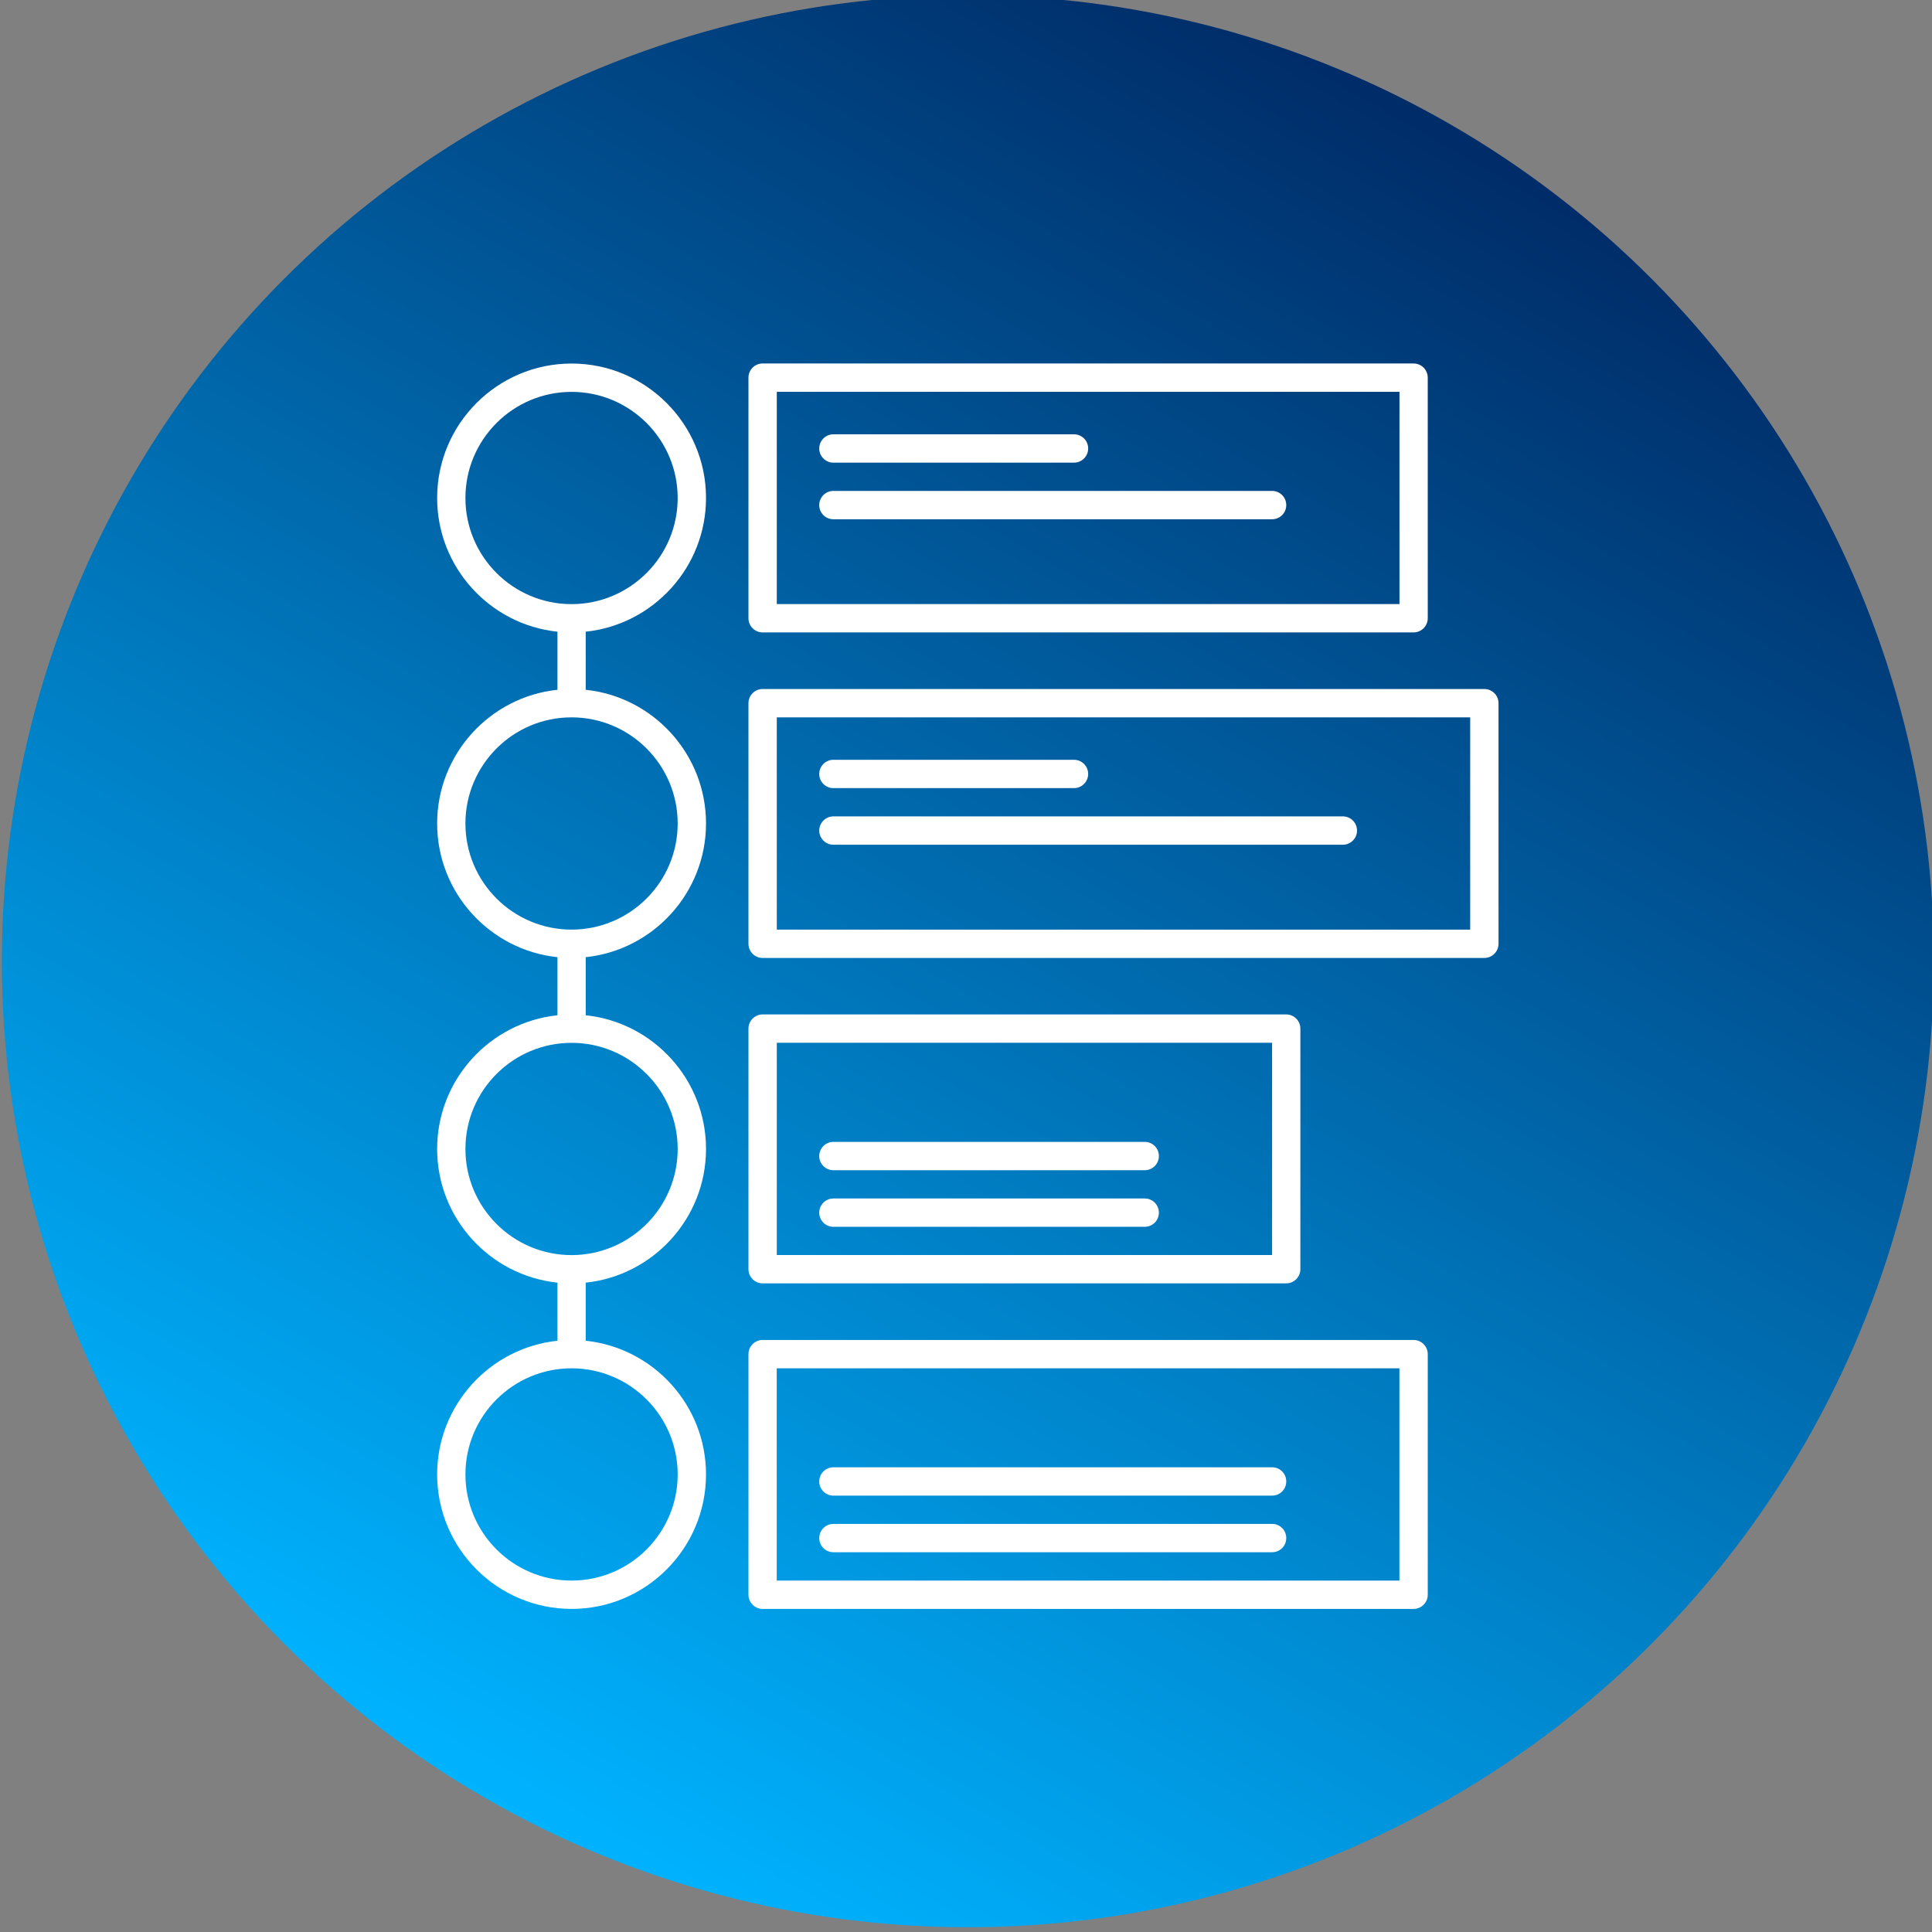
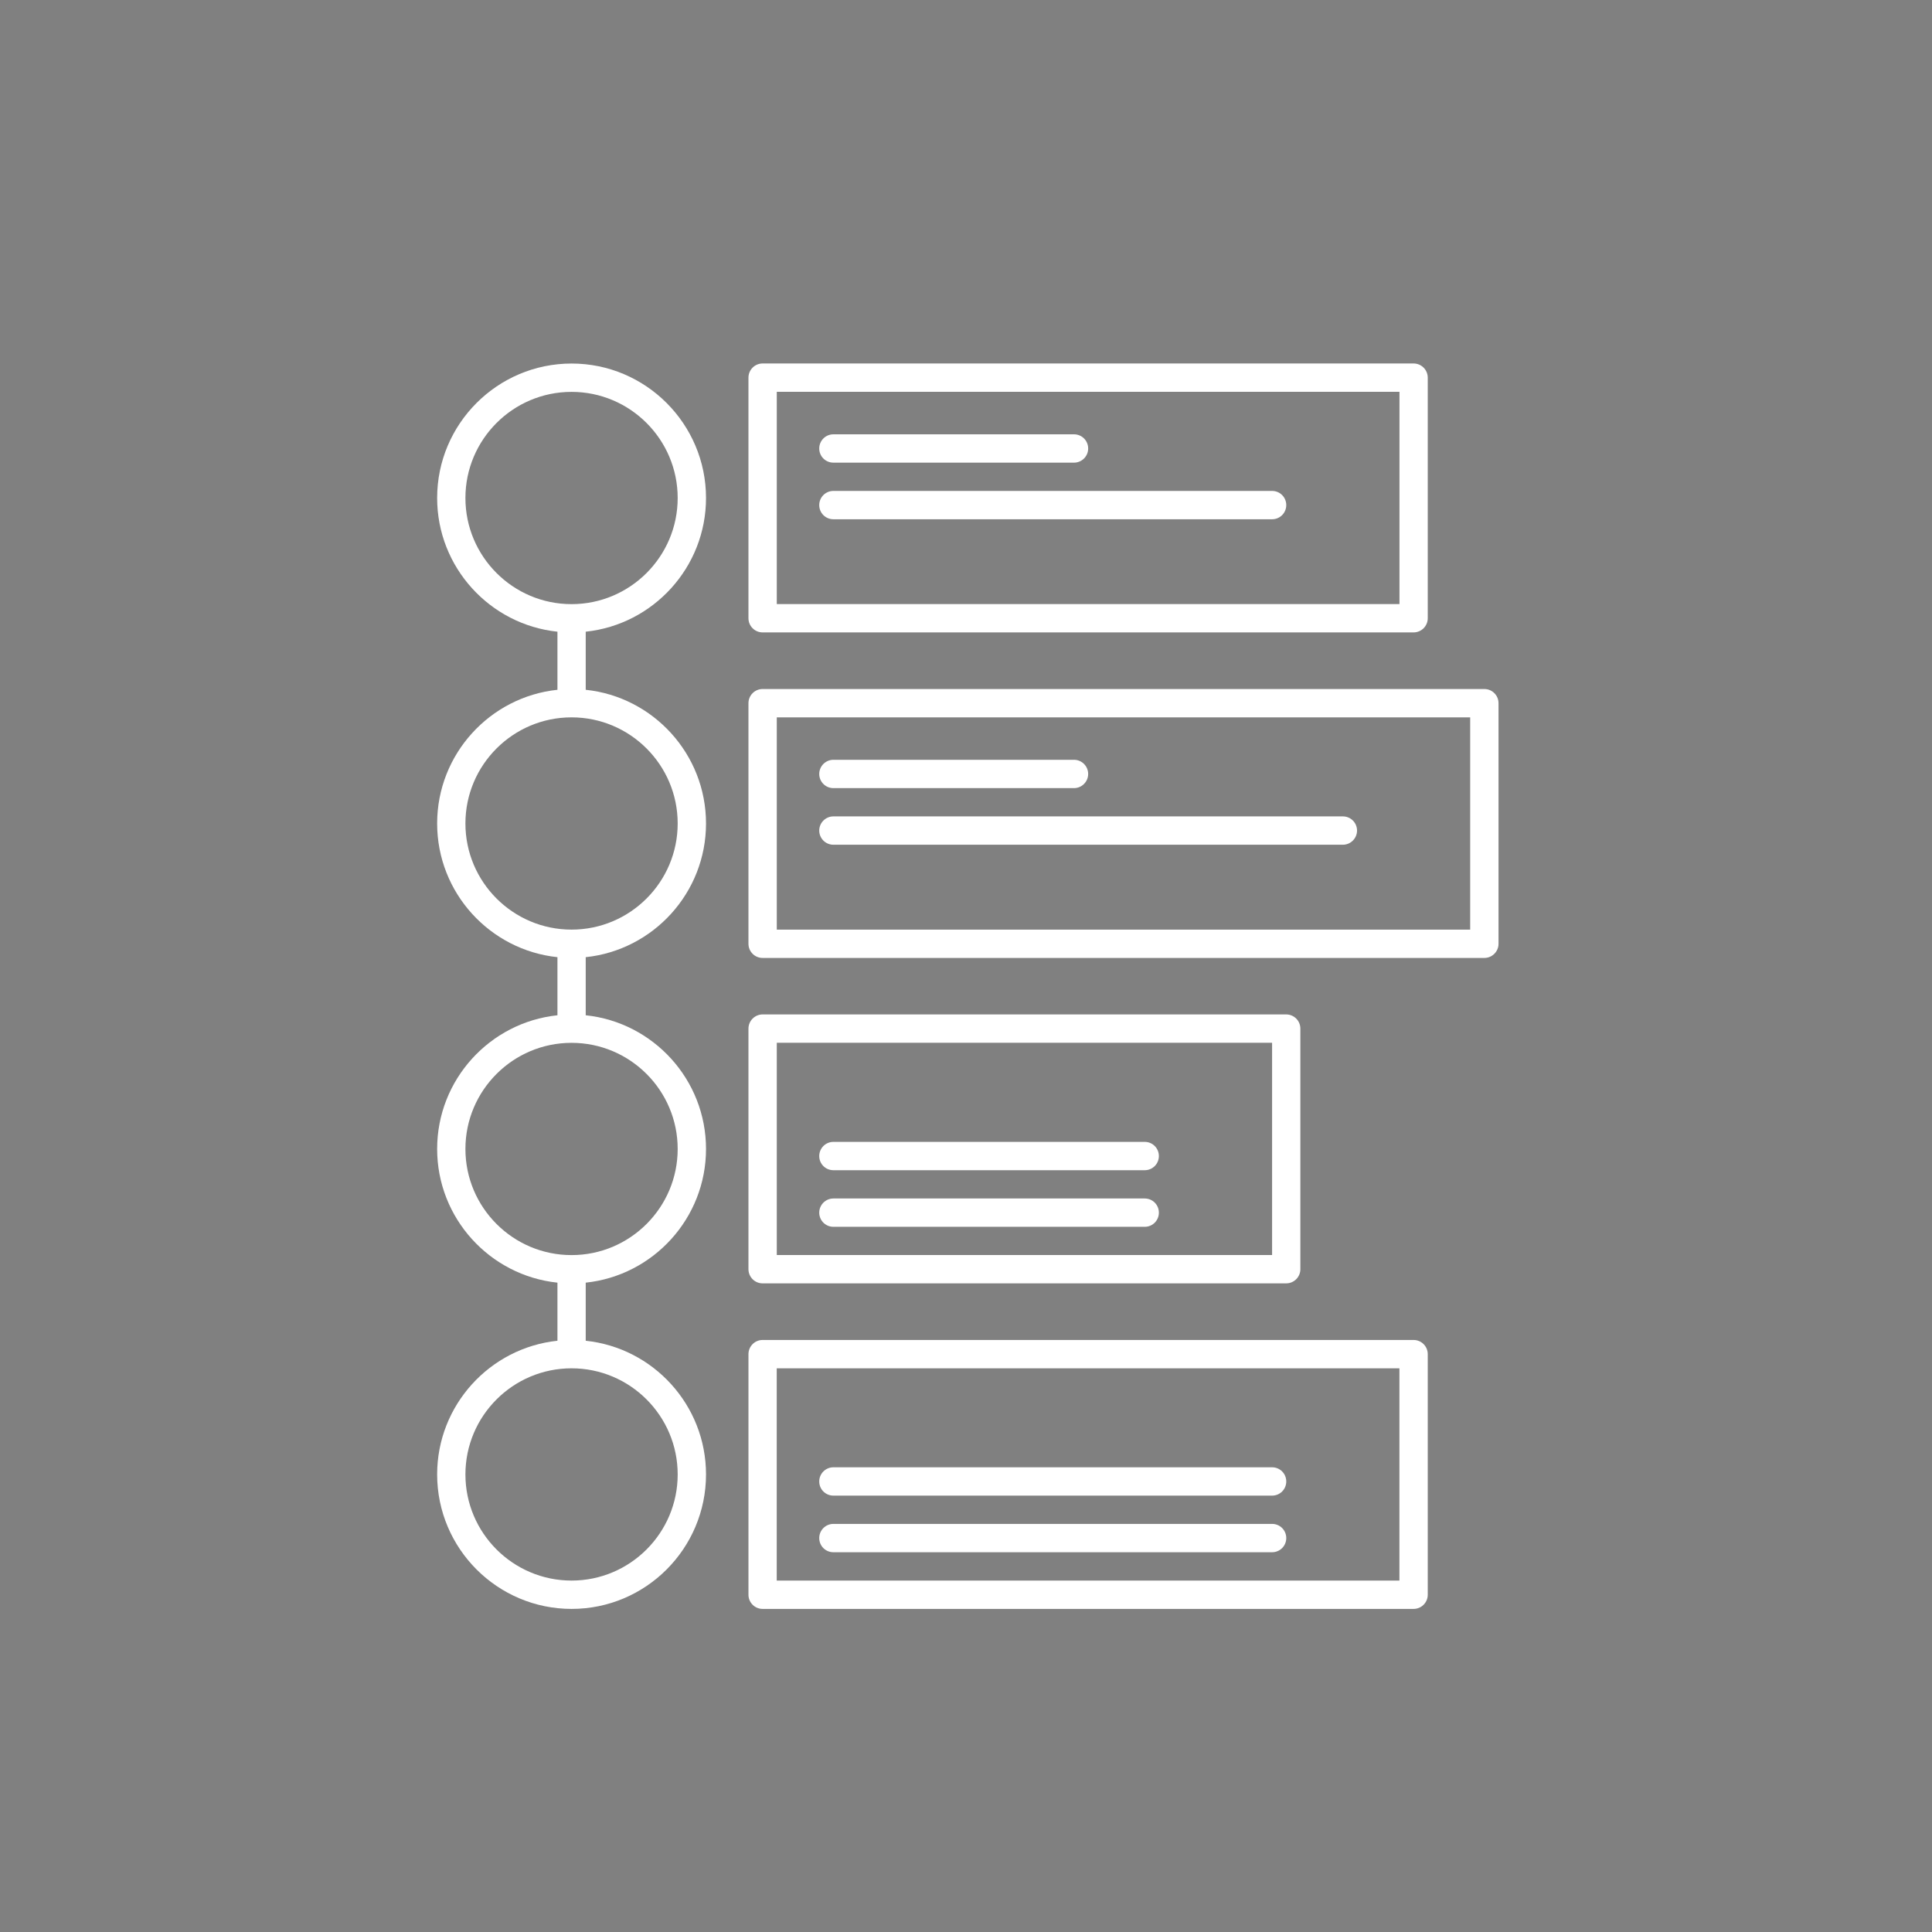
<svg xmlns="http://www.w3.org/2000/svg" id="Layer_1" data-name="Layer 1" viewBox="0 0 300 300">
  <rect x="0" y="0" width="300" height="300" fill="#808080" stroke="none" />
  <defs>
    <style>
      .cls-1 {
        fill: #fff;
      }

      .cls-2 {
        fill: url(#linear-gradient);
      }
    </style>
    <linearGradient id="linear-gradient" x1="75.27" y1="279.19" x2="225.3" y2="19.34" gradientUnits="userSpaceOnUse">
      <stop offset="0" stop-color="#00b3ff" />
      <stop offset="1" stop-color="#002c68" />
    </linearGradient>
  </defs>
-   <circle class="cls-2" cx="150.29" cy="149.26" r="150" />
  <g>
    <path class="cls-1" d="m118.42,98.2h101.08c1.21,0,2.2-.98,2.2-2.2v-37.36c0-1.21-.98-2.2-2.2-2.2h-101.08c-1.21,0-2.2.98-2.2,2.2v37.36c0,1.21.98,2.2,2.2,2.2h0Zm2.2-37.36h96.69v32.96h-96.69v-32.96Zm0,0" />
    <path class="cls-1" d="m197.53,76.23h-68.12c-1.21,0-2.2.98-2.2,2.2s.98,2.2,2.2,2.2h68.12c1.22,0,2.2-.98,2.2-2.2s-.98-2.2-2.2-2.2h0Zm0,0" />
    <path class="cls-1" d="m129.41,71.84h37.36c1.21,0,2.2-.98,2.2-2.2s-.98-2.2-2.2-2.2h-37.36c-1.21,0-2.2.98-2.2,2.2s.98,2.2,2.2,2.2h0Zm0,0" />
    <path class="cls-1" d="m118.42,148.75h112.07c1.21,0,2.2-.99,2.2-2.2v-37.36c0-1.21-.98-2.2-2.2-2.2h-112.07c-1.21,0-2.2.98-2.2,2.2v37.36c0,1.21.98,2.2,2.2,2.2h0Zm2.2-37.36h107.67v32.96h-107.67v-32.96Zm0,0" />
-     <path class="cls-1" d="m208.52,126.77h-79.11c-1.21,0-2.2.99-2.2,2.2s.98,2.2,2.2,2.2h79.11c1.21,0,2.2-.99,2.2-2.2s-.98-2.2-2.2-2.2h0Zm0,0" />
+     <path class="cls-1" d="m208.52,126.77h-79.11c-1.21,0-2.2.99-2.2,2.2s.98,2.2,2.2,2.2h79.11c1.21,0,2.2-.99,2.2-2.2s-.98-2.2-2.2-2.2h0Z" />
    <path class="cls-1" d="m129.41,122.38h37.36c1.21,0,2.2-.99,2.2-2.2s-.98-2.2-2.2-2.2h-37.36c-1.21,0-2.2.99-2.2,2.2s.98,2.2,2.2,2.2h0Zm0,0" />
    <path class="cls-1" d="m118.42,199.28h81.3c1.21,0,2.2-.98,2.2-2.2v-37.36c0-1.21-.98-2.2-2.2-2.2h-81.3c-1.21,0-2.2.99-2.2,2.2v37.36c0,1.21.98,2.2,2.2,2.2h0Zm2.2-37.36h76.91v32.96h-76.91v-32.96Zm0,0" />
    <path class="cls-1" d="m109.63,178.41c0-10.77-8.19-19.66-18.68-20.76v-9.02c10.48-1.1,18.68-9.99,18.68-20.76s-8.19-19.66-18.68-20.76v-9.02c10.48-1.1,18.68-9.99,18.68-20.76,0-11.51-9.36-20.88-20.87-20.88s-20.88,9.36-20.88,20.88c0,10.77,8.2,19.66,18.68,20.76v9.02c-10.48,1.1-18.68,9.99-18.68,20.76s8.2,19.66,18.68,20.76v9.02c-10.48,1.1-18.68,9.99-18.68,20.76s8.2,19.66,18.68,20.76v9.02c-10.48,1.1-18.68,9.99-18.68,20.76,0,11.51,9.36,20.88,20.88,20.88s20.87-9.37,20.87-20.88c0-10.77-8.19-19.66-18.68-20.76v-9.02c10.48-1.1,18.68-9.99,18.68-20.76h0Zm-37.36-101.08c0-9.09,7.39-16.48,16.48-16.48s16.48,7.39,16.48,16.48-7.39,16.48-16.48,16.48-16.48-7.39-16.48-16.48h0Zm0,50.54c0-9.09,7.39-16.48,16.48-16.48s16.48,7.39,16.48,16.48-7.39,16.48-16.48,16.48-16.48-7.39-16.48-16.48h0Zm0,50.54c0-9.09,7.39-16.48,16.48-16.48s16.48,7.39,16.48,16.48-7.39,16.48-16.48,16.48-16.48-7.39-16.48-16.48h0Zm32.96,50.54c0,9.09-7.39,16.48-16.48,16.48s-16.48-7.39-16.48-16.48,7.39-16.48,16.48-16.48,16.48,7.39,16.48,16.48h0Zm0,0" />
    <path class="cls-1" d="m177.75,186.1h-48.34c-1.21,0-2.2.99-2.2,2.2s.98,2.2,2.2,2.2h48.34c1.22,0,2.2-.98,2.2-2.2s-.98-2.2-2.2-2.2h0Zm0,0" />
    <path class="cls-1" d="m177.75,177.31h-48.34c-1.21,0-2.2.98-2.2,2.2s.98,2.2,2.2,2.2h48.34c1.22,0,2.2-.98,2.2-2.2s-.98-2.2-2.2-2.2h0Zm0,0" />
    <path class="cls-1" d="m219.5,208.07h-101.08c-1.21,0-2.2.98-2.2,2.2v37.36c0,1.21.98,2.2,2.2,2.2h101.08c1.21,0,2.2-.98,2.2-2.2v-37.36c0-1.21-.98-2.2-2.2-2.2h0Zm-2.2,37.36h-96.69v-32.96h96.69v32.96Zm0,0" />
    <path class="cls-1" d="m129.41,241.03h68.12c1.22,0,2.2-.98,2.2-2.2s-.98-2.2-2.2-2.2h-68.12c-1.21,0-2.2.98-2.2,2.2s.98,2.2,2.2,2.2h0Zm0,0" />
    <path class="cls-1" d="m129.41,232.24h68.12c1.22,0,2.2-.98,2.2-2.2s-.98-2.2-2.2-2.2h-68.12c-1.21,0-2.2.98-2.2,2.2s.98,2.2,2.2,2.2h0Zm0,0" />
  </g>
</svg>